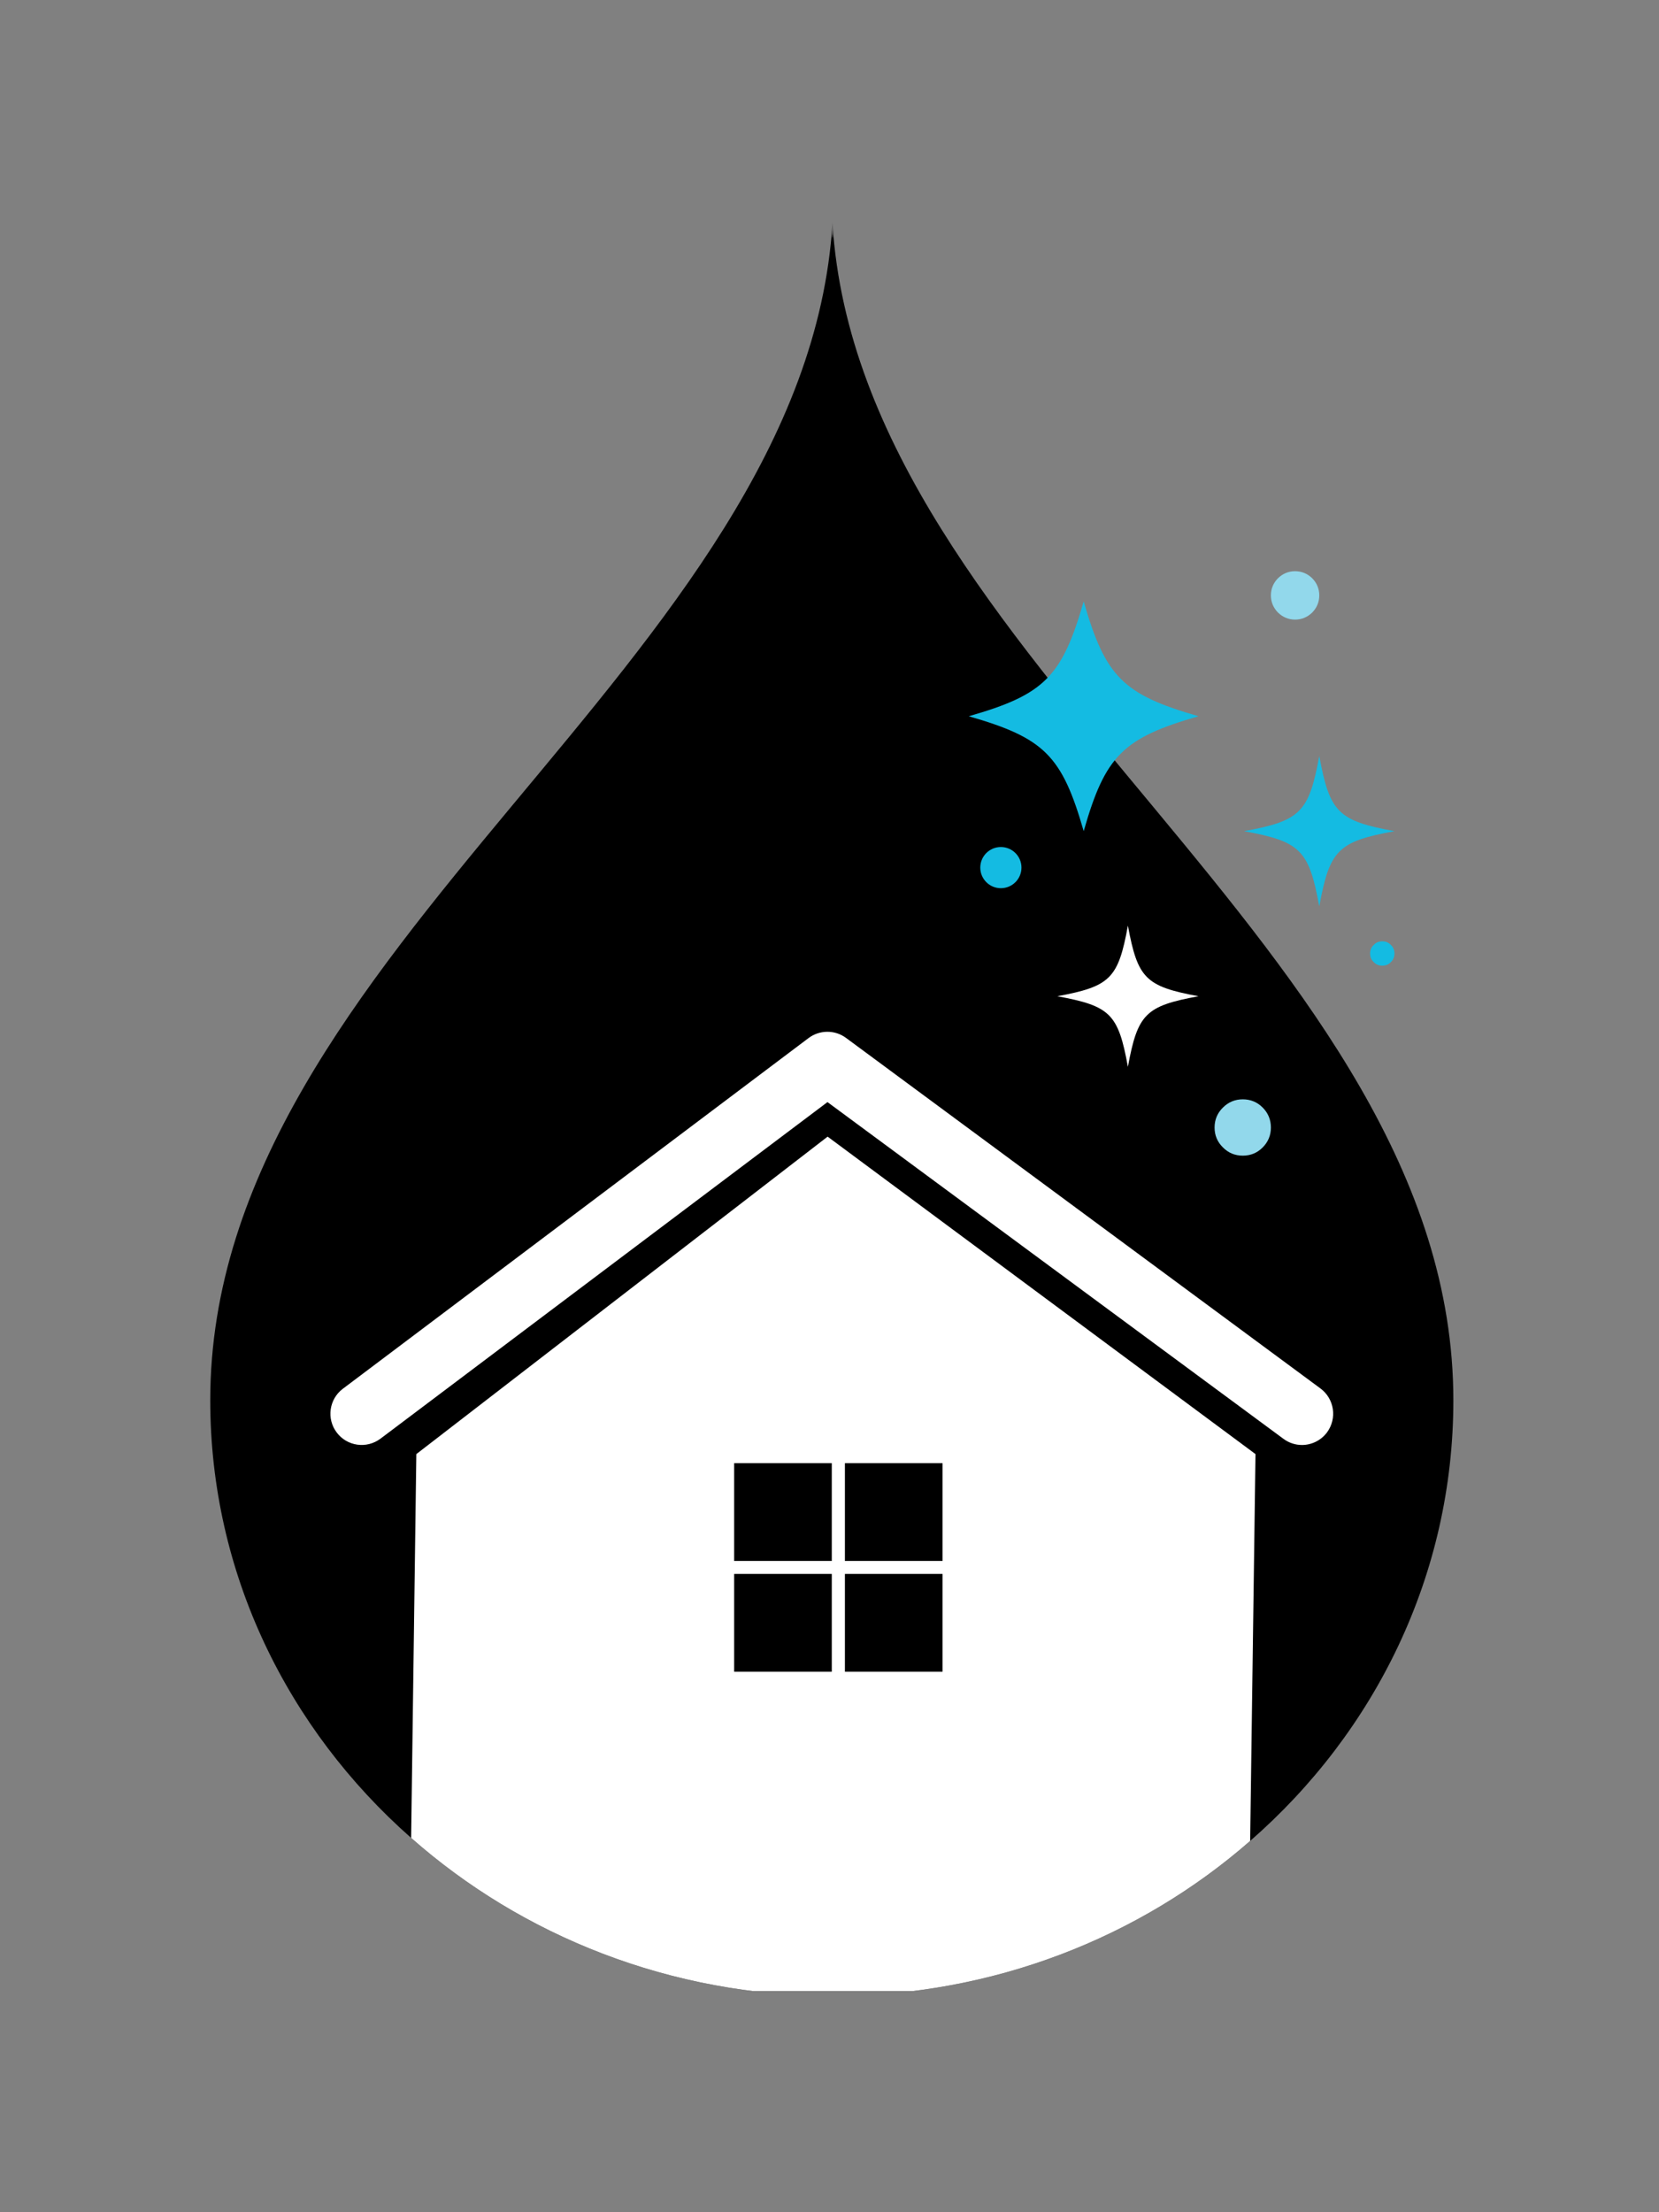
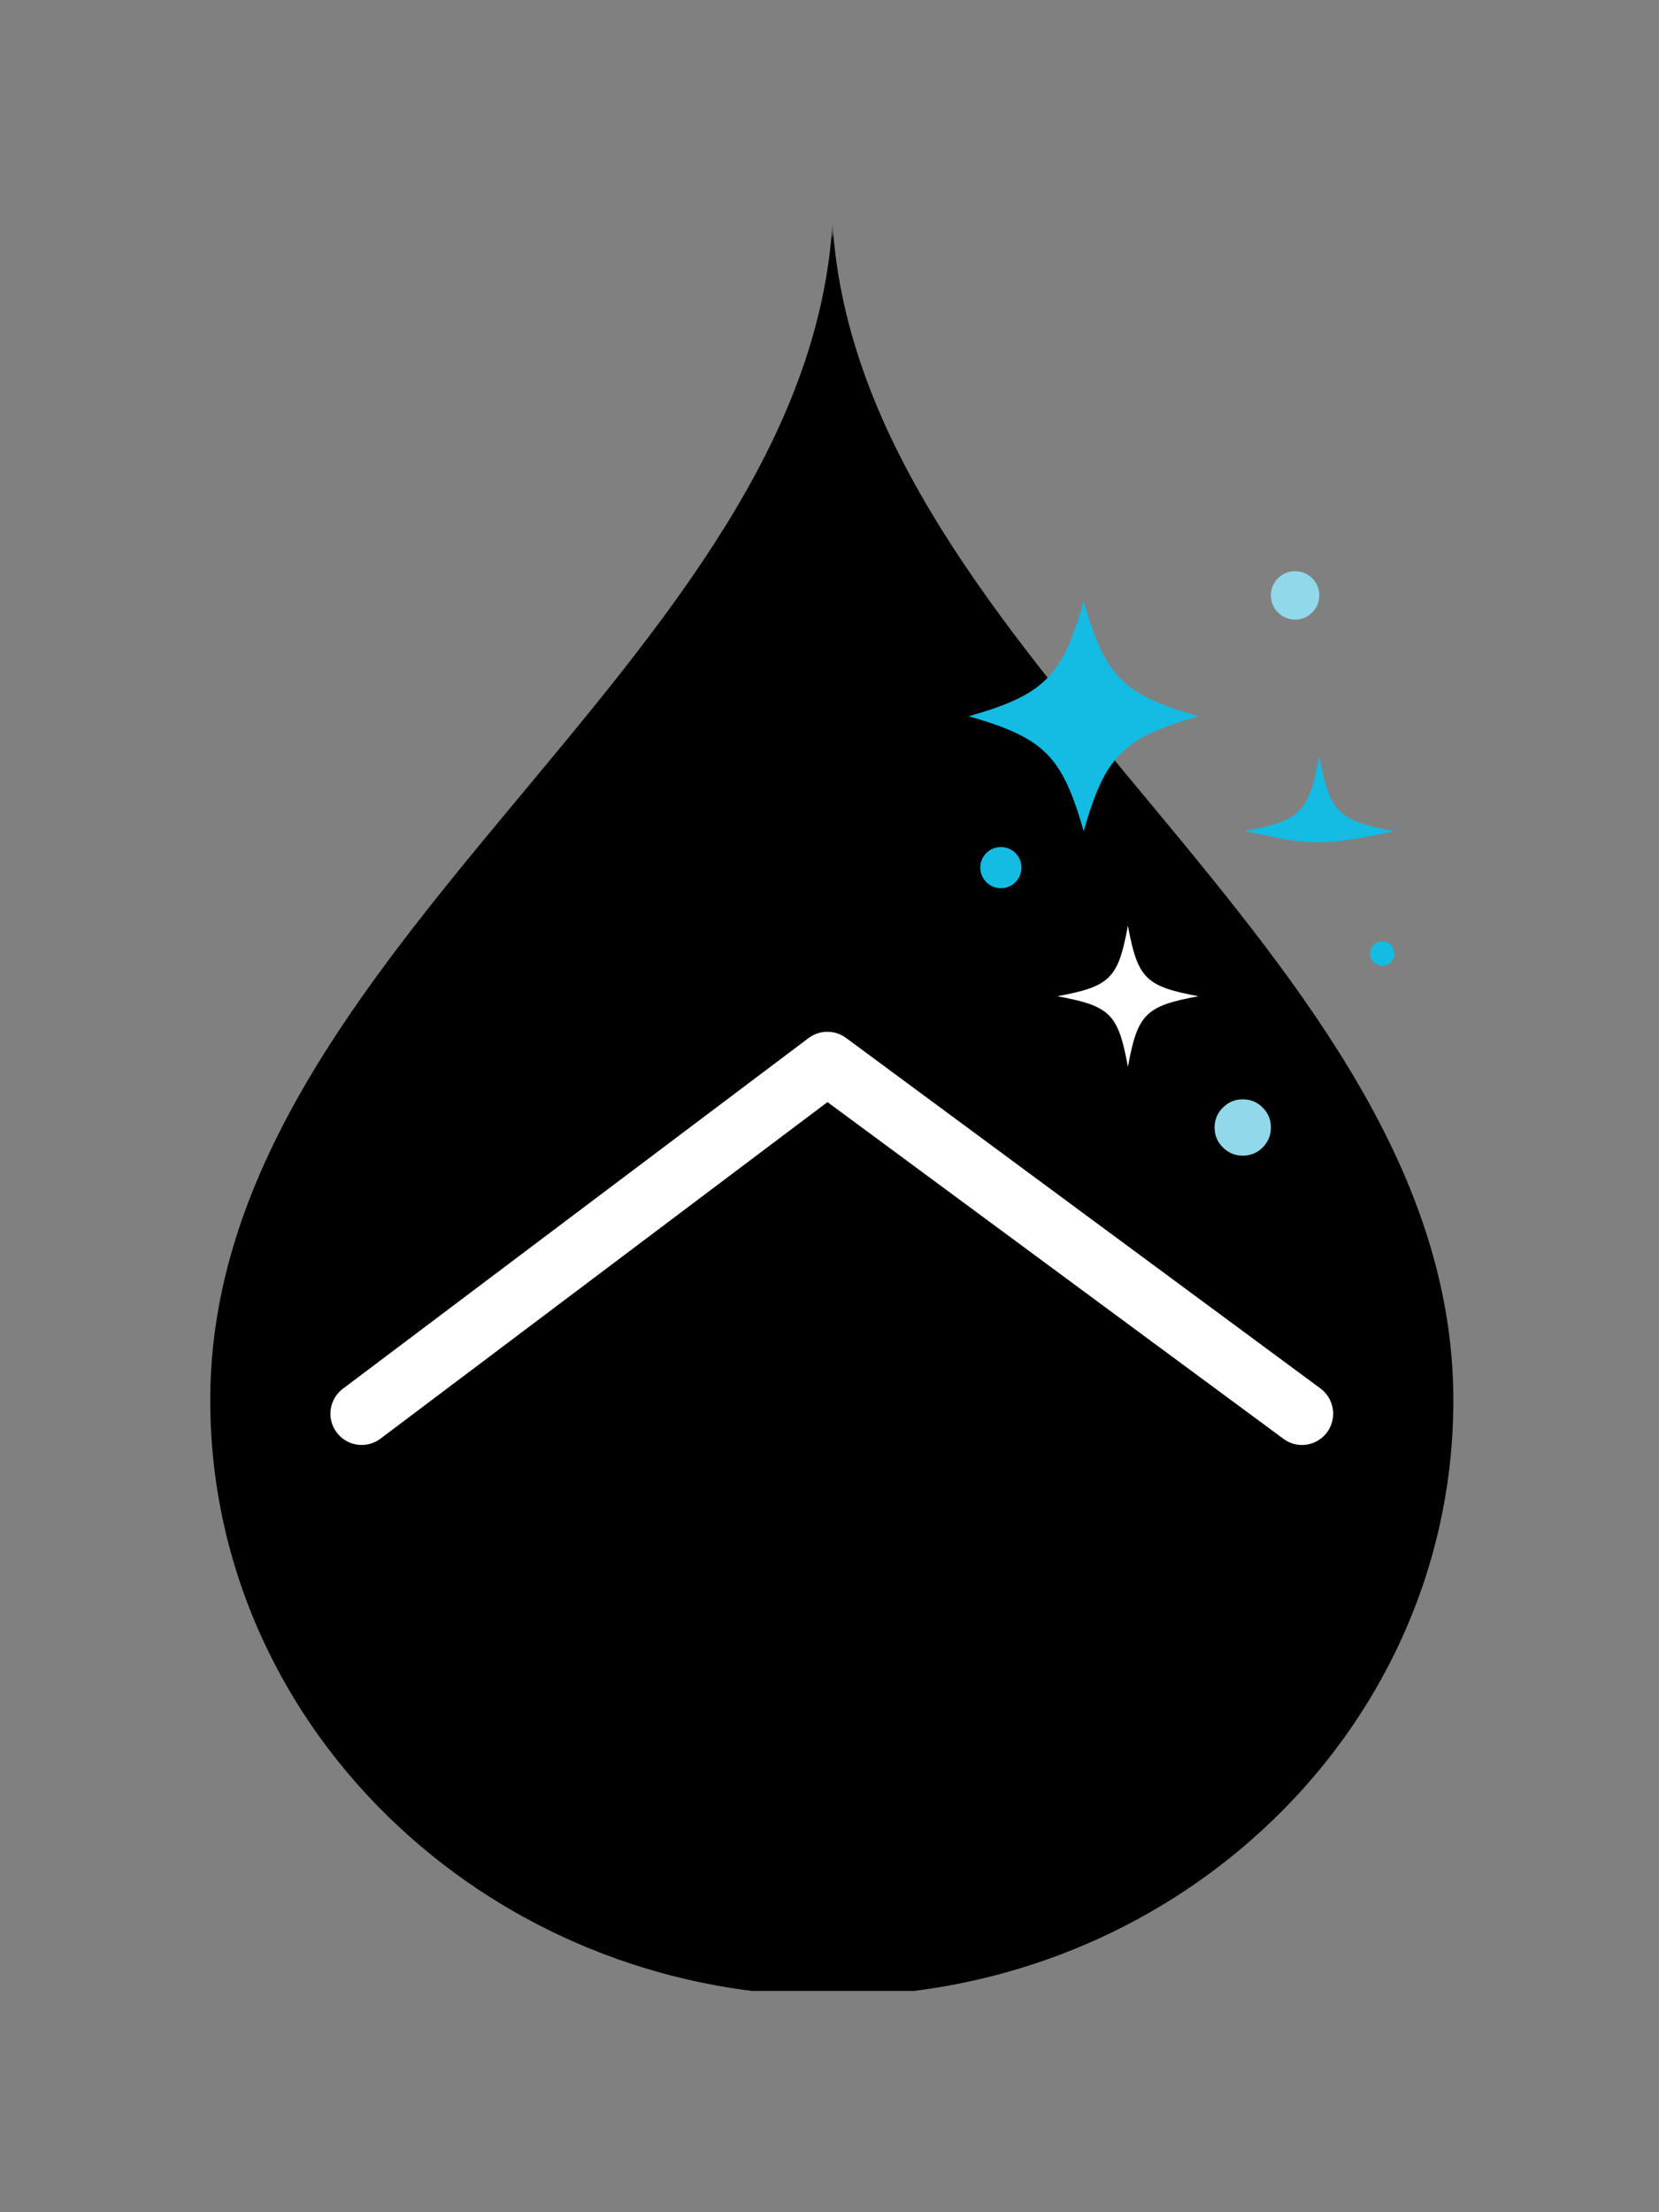
<svg xmlns="http://www.w3.org/2000/svg" width="60" zoomAndPan="magnify" viewBox="0 0 45 60" height="80" preserveAspectRatio="xMidYMid meet" version="1.0">
  <rect x="0" y="0" width="45" height="60" fill="#808080" stroke="none" />
  <defs>
    <clipPath id="e34df14afc">
      <path d="M 5.699 6 L 39.449 6 L 39.449 54 L 5.699 54 Z M 5.699 6 " clip-rule="nonzero" />
    </clipPath>
    <clipPath id="31e5e00527">
-       <path d="M 11 30 L 35 30 L 35 54 L 11 54 Z M 11 30 " clip-rule="nonzero" />
-     </clipPath>
+       </clipPath>
  </defs>
  <g clip-path="url(#e34df14afc)">
    <path fill="#000000" d="M 39.422 37.98 C 39.422 42.715 37.297 46.977 33.91 49.93 C 30.922 52.543 26.949 54.133 22.59 54.137 C 18.188 54.133 14.164 52.508 11.152 49.848 C 7.805 46.898 5.703 42.672 5.703 37.98 C 5.703 25.711 21.859 17.949 22.582 6.031 C 22.547 6.578 22.613 6.594 22.582 6.074 C 23.344 17.965 39.422 25.727 39.422 37.98 Z M 39.422 37.98 " fill-opacity="1" fill-rule="nonzero" />
  </g>
  <g clip-path="url(#31e5e00527)">
    <path fill="#ffffff" d="M 34.055 39.438 L 33.91 49.93 C 30.922 52.543 26.949 54.133 22.59 54.137 C 18.188 54.133 14.164 52.508 11.152 49.848 L 11.293 39.438 L 22.449 30.828 Z M 34.055 39.438 " fill-opacity="1" fill-rule="nonzero" />
  </g>
-   <path fill="#000000" d="M 19.914 39.684 L 22.562 39.684 L 22.562 42.336 L 19.914 42.336 Z M 19.914 39.684 " fill-opacity="1" fill-rule="nonzero" />
-   <path fill="#000000" d="M 22.918 39.684 L 25.566 39.684 L 25.566 42.336 L 22.918 42.336 Z M 22.918 39.684 " fill-opacity="1" fill-rule="nonzero" />
-   <path fill="#000000" d="M 19.914 42.688 L 22.562 42.688 L 22.562 45.34 L 19.914 45.34 Z M 19.914 42.688 " fill-opacity="1" fill-rule="nonzero" />
  <path fill="#000000" d="M 22.918 42.688 L 25.566 42.688 L 25.566 45.34 L 22.918 45.34 Z M 22.918 42.688 " fill-opacity="1" fill-rule="nonzero" />
  <path fill="#ffffff" d="M 35.316 39.191 C 35.141 39.191 34.965 39.137 34.812 39.023 L 22.445 29.891 L 10.32 39.02 C 9.945 39.301 9.414 39.227 9.133 38.852 C 8.852 38.48 8.926 37.949 9.297 37.668 L 21.93 28.156 C 22.23 27.93 22.641 27.926 22.945 28.148 L 35.82 37.66 C 36.195 37.941 36.273 38.469 35.996 38.848 C 35.832 39.07 35.574 39.191 35.316 39.191 Z M 35.316 39.191 " fill-opacity="1" fill-rule="nonzero" />
  <path fill="#ffffff" d="M 32.508 27.02 C 31.074 27.285 30.859 27.496 30.594 28.934 C 30.332 27.496 30.117 27.285 28.68 27.02 C 30.117 26.754 30.332 26.539 30.594 25.105 C 30.859 26.539 31.074 26.754 32.508 27.02 Z M 32.508 27.02 " fill-opacity="1" fill-rule="nonzero" />
-   <path fill="#14bbe2" d="M 37.824 22.543 C 36.293 22.824 36.066 23.051 35.785 24.582 C 35.504 23.051 35.273 22.824 33.746 22.543 C 35.277 22.262 35.504 22.031 35.785 20.504 C 36.066 22.031 36.293 22.262 37.824 22.543 Z M 29.395 16.312 C 28.805 18.359 28.324 18.84 26.277 19.426 C 28.324 20.016 28.805 20.492 29.395 22.543 C 29.98 20.492 30.461 20.016 32.508 19.426 C 30.461 18.836 29.984 18.359 29.395 16.312 Z M 29.395 16.312 " fill-opacity="1" fill-rule="nonzero" />
+   <path fill="#14bbe2" d="M 37.824 22.543 C 35.504 23.051 35.273 22.824 33.746 22.543 C 35.277 22.262 35.504 22.031 35.785 20.504 C 36.066 22.031 36.293 22.262 37.824 22.543 Z M 29.395 16.312 C 28.805 18.359 28.324 18.84 26.277 19.426 C 28.324 20.016 28.805 20.492 29.395 22.543 C 29.98 20.492 30.461 20.016 32.508 19.426 C 30.461 18.836 29.984 18.359 29.395 16.312 Z M 29.395 16.312 " fill-opacity="1" fill-rule="nonzero" />
  <path fill="#92d8eb" d="M 35.785 16.148 C 35.785 16.328 35.719 16.484 35.594 16.613 C 35.465 16.738 35.309 16.805 35.129 16.805 C 34.949 16.805 34.793 16.738 34.664 16.613 C 34.539 16.484 34.473 16.328 34.473 16.148 C 34.473 15.969 34.539 15.812 34.664 15.684 C 34.793 15.559 34.949 15.492 35.129 15.492 C 35.309 15.492 35.465 15.559 35.594 15.684 C 35.719 15.812 35.785 15.969 35.785 16.148 Z M 35.785 16.148 " fill-opacity="1" fill-rule="nonzero" />
  <path fill="#14bbe2" d="M 37.824 25.859 C 37.824 25.953 37.793 26.031 37.727 26.094 C 37.664 26.16 37.586 26.191 37.496 26.191 C 37.402 26.191 37.324 26.16 37.262 26.094 C 37.195 26.031 37.164 25.953 37.164 25.859 C 37.164 25.77 37.195 25.691 37.262 25.629 C 37.324 25.562 37.402 25.531 37.496 25.531 C 37.586 25.531 37.664 25.562 37.727 25.629 C 37.793 25.691 37.824 25.77 37.824 25.859 Z M 37.824 25.859 " fill-opacity="1" fill-rule="nonzero" />
  <path fill="#14bbe2" d="M 27.707 23.531 C 27.707 23.84 27.457 24.09 27.148 24.09 C 26.84 24.09 26.59 23.84 26.59 23.531 C 26.59 23.223 26.84 22.973 27.148 22.973 C 27.457 22.973 27.707 23.223 27.707 23.531 Z M 27.707 23.531 " fill-opacity="1" fill-rule="nonzero" />
  <path fill="#92d8eb" d="M 34.473 30.582 C 34.473 30.789 34.398 30.973 34.25 31.121 C 34.102 31.27 33.922 31.344 33.711 31.344 C 33.5 31.344 33.32 31.27 33.172 31.121 C 33.02 30.973 32.945 30.789 32.945 30.582 C 32.945 30.371 33.02 30.188 33.172 30.039 C 33.32 29.891 33.5 29.816 33.711 29.816 C 33.922 29.816 34.102 29.891 34.25 30.039 C 34.398 30.188 34.473 30.371 34.473 30.582 Z M 34.473 30.582 " fill-opacity="1" fill-rule="nonzero" />
</svg>